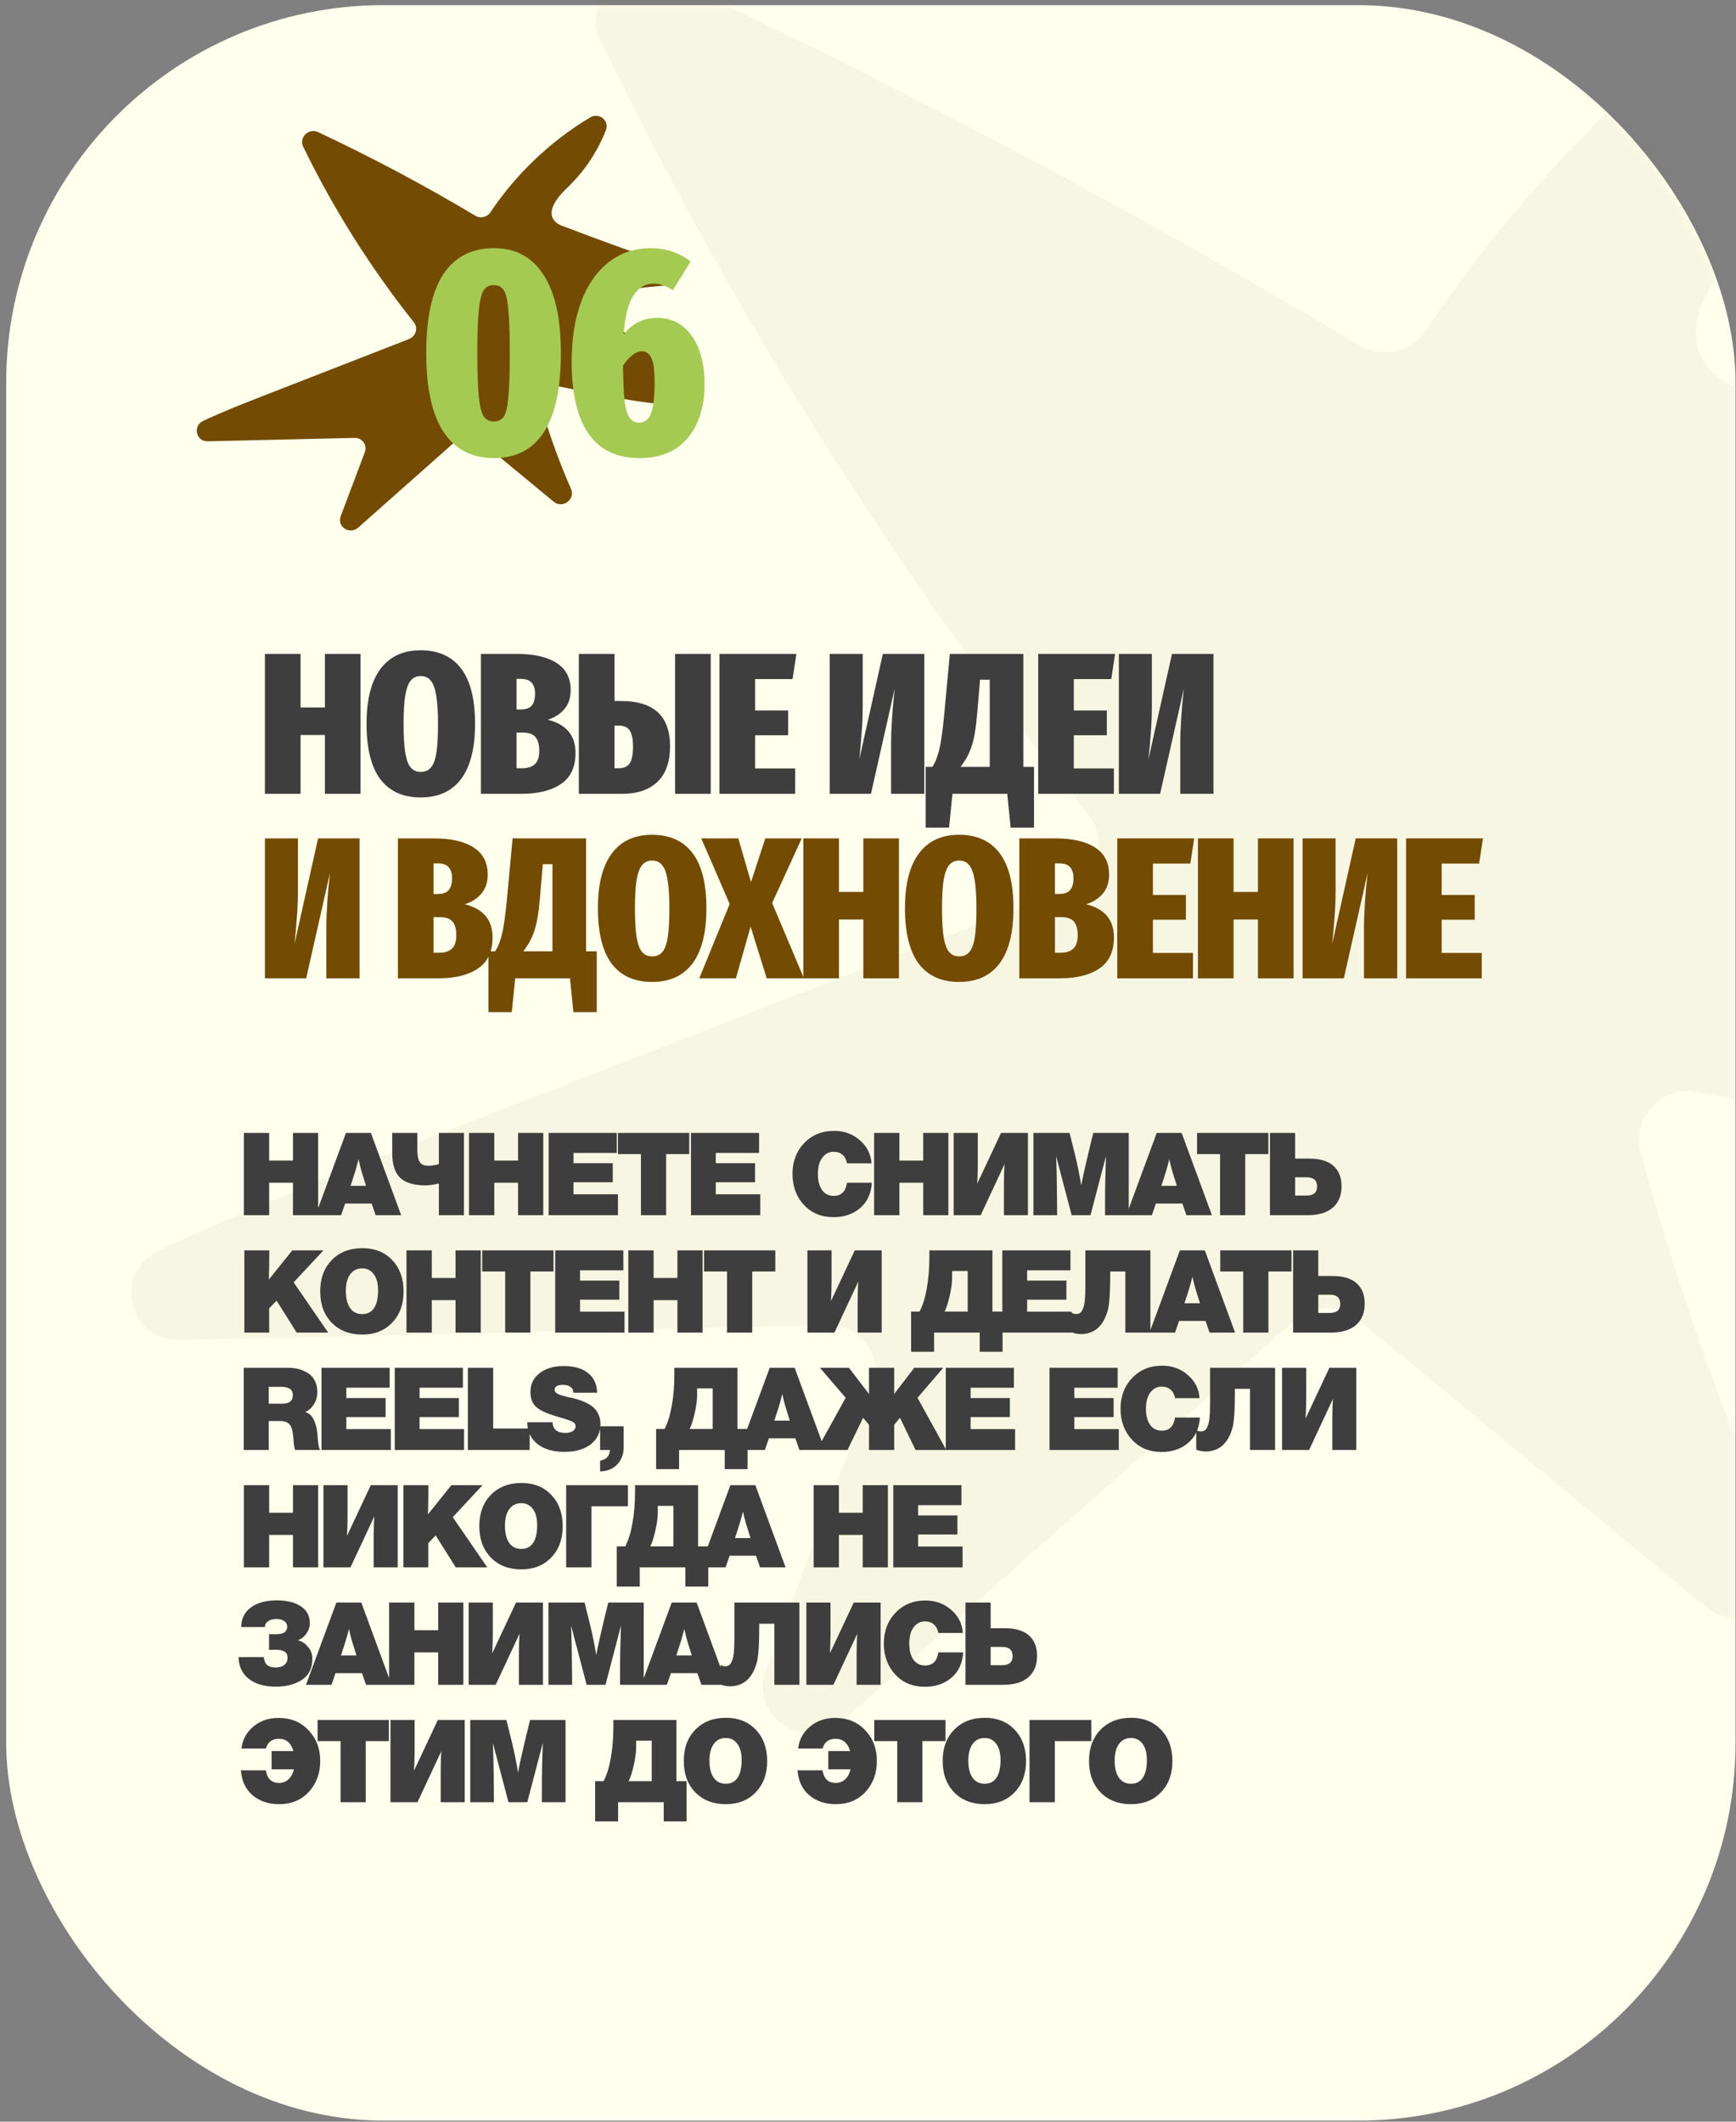
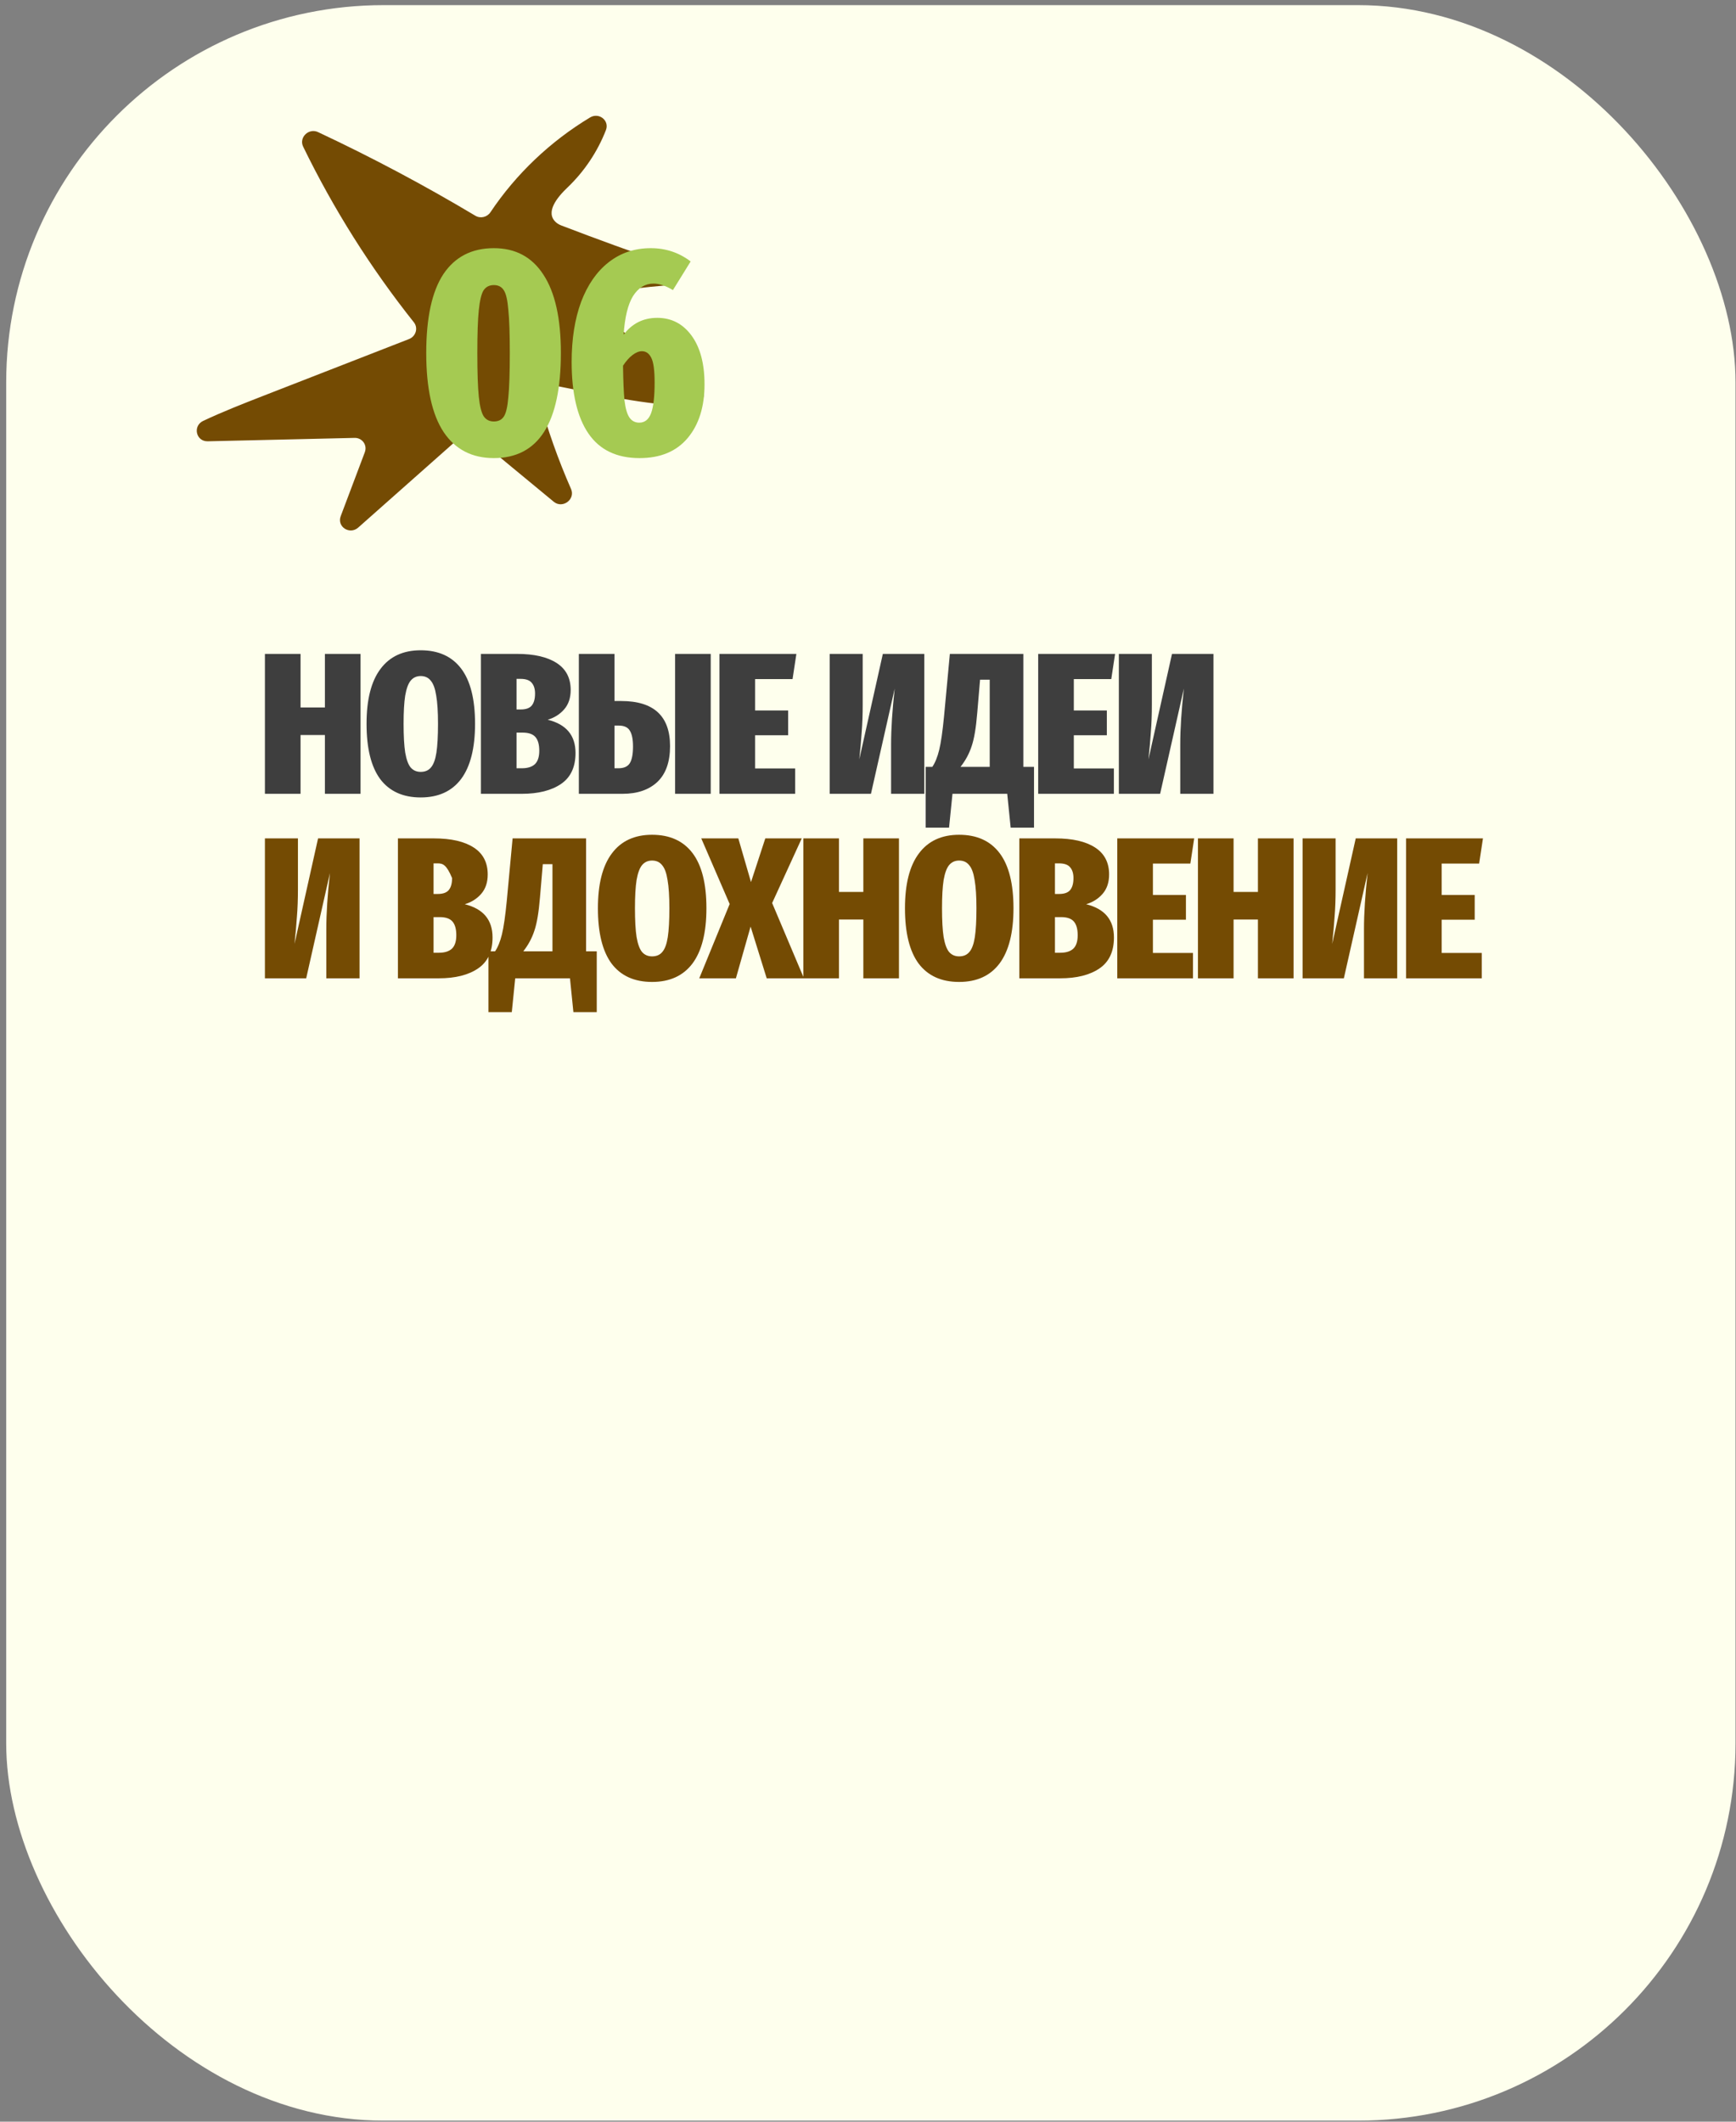
<svg xmlns="http://www.w3.org/2000/svg" width="207" height="253" viewBox="0 0 207 253" fill="none">
  <rect x="0" y="0" width="207" height="253" fill="#808080" stroke="none" />
  <rect x="0.739" y="0.612" width="206.205" height="252.262" rx="45" fill="#FEFFED" />
  <mask id="mask0_3545_2132" style="mask-type:alpha" maskUnits="userSpaceOnUse" x="0" y="0" width="207" height="253">
    <rect x="0.739" y="0.612" width="206.205" height="252.262" rx="45" fill="#FEFFED" />
  </mask>
  <g mask="url(#mask0_3545_2132)">
-     <path d="M104.032 165.489L91.333 199.16C89.238 204.72 96.042 209.145 100.544 205.154L154.28 157.524C156.449 155.6 159.694 155.511 161.874 157.311L203.354 191.585C207.984 195.409 214.838 190.331 212.439 184.863C205.677 169.478 200.053 153.593 195.618 137.366C194.507 133.288 198.238 129.393 202.467 130.226C229.475 135.525 249.857 140.441 276.01 141.475C281.712 141.703 284.449 134.54 279.907 131.25C269.113 123.42 258.327 115.593 247.533 107.763C240.408 102.595 233.187 97.322 227.15 91.026C224.002 87.738 226.075 82.227 230.696 81.534C241.179 79.954 251.712 78.723 262.263 77.839C268.473 77.321 269.745 68.86 263.922 66.867C244.918 60.353 226.042 53.497 207.312 46.306C206.284 45.911 205.32 45.365 204.506 44.644C198.667 39.43 205.186 31.487 210.52 26.404C219.425 17.921 226.375 7.49 230.779 -3.835C232.738 -8.867 227.129 -13.306 222.432 -10.475C201.556 2.094 183.494 19.259 170.065 39.348C168.321 41.959 164.817 42.8 162.159 41.212C135.378 25.198 107.754 10.511 79.414 -2.78C74.517 -5.075 69.255 0.062 71.587 4.865C87.53 37.649 107.089 68.677 129.816 97.252C132.17 100.209 130.874 104.623 127.243 106.038C101.849 115.933 76.46 125.824 51.068 135.724C40.306 139.914 29.494 144.136 19.046 149.054C13.401 151.711 15.221 159.941 21.421 159.795L98.623 158.003C102.646 157.911 105.423 161.771 104.017 165.497L104.032 165.489Z" fill="#744B03" fill-opacity="0.05" />
-   </g>
-   <path d="M37.935 135.099V144.904H34.933V141.034H32.096V144.904H29.08V135.099H32.096V138.39H34.933V135.099H37.935ZM44.226 135.099L47.834 144.904H44.79L44.308 143.513H41.155L40.673 144.904H37.629L41.251 135.099H44.226ZM43.647 141.406L43.124 139.726C43.005 139.331 42.881 138.835 42.752 138.239C42.605 138.826 42.468 139.327 42.339 139.74C42.201 140.19 42.022 140.745 41.802 141.406H43.647ZM50.804 141.351C49.363 141.351 48.33 141.048 47.706 140.442C47.081 139.836 46.769 138.858 46.769 137.509V135.099H49.758V137.096C49.758 137.748 49.849 138.23 50.033 138.542C50.217 138.854 50.57 139.01 51.093 139.01C51.295 139.01 51.53 138.987 51.796 138.941C52.071 138.886 52.25 138.84 52.333 138.803V135.099H55.321V144.904H52.333V141.117C52.25 141.154 52.012 141.204 51.617 141.268C51.222 141.323 50.951 141.351 50.804 141.351ZM64.778 135.099V144.904H61.776V141.034H58.939V144.904H55.923V135.099H58.939V138.39H61.776V135.099H64.778ZM73.547 135.099V137.481H68.383V138.707H73.065V140.979H68.383V142.411H73.685V144.904H65.422V135.099H73.547ZM82.183 135.099V137.619H79.429V144.904H76.427V137.619H73.686V135.099H82.183ZM90.515 135.099V137.481H85.35V138.707H90.033V140.979H85.35V142.411H90.652V144.904H82.39V135.099H90.515ZM103.957 141.034C103.874 142.338 103.406 143.348 102.552 144.064C101.707 144.78 100.661 145.138 99.412 145.138C97.934 145.138 96.745 144.647 95.845 143.665C94.946 142.682 94.496 141.452 94.496 139.974C94.496 138.514 94.955 137.298 95.873 136.324C96.8 135.342 97.998 134.851 99.467 134.851C100.661 134.851 101.68 135.223 102.525 135.966C103.378 136.701 103.842 137.619 103.915 138.721H100.996C100.913 138.28 100.734 137.94 100.459 137.702C100.183 137.463 99.835 137.344 99.412 137.344C98.972 137.344 98.6 137.486 98.297 137.77C98.003 138.046 97.801 138.372 97.691 138.748C97.581 139.125 97.525 139.533 97.525 139.974C97.525 140.791 97.691 141.434 98.021 141.902C98.361 142.37 98.825 142.604 99.412 142.604C100.312 142.604 100.84 142.081 100.996 141.034H103.957ZM113.084 135.099V144.904H110.082V141.034H107.245V144.904H104.229V135.099H107.245V138.39H110.082V135.099H113.084ZM122.57 135.099V144.904H119.705V141.213C119.705 140.185 119.733 139.382 119.788 138.803L116.937 144.904H113.715V135.099H116.593V138.817C116.593 139.561 116.57 140.337 116.524 141.144L119.361 135.099H122.57ZM134.589 135.099V144.904H131.766V143.431C131.766 141.695 131.803 139.836 131.876 137.853L130.031 144.904H127.786L125.927 137.853C125.991 139.34 126.028 141.062 126.037 143.017L126.051 144.904H123.228V135.099H127.538L128.172 137.647C128.502 139.014 128.755 140.254 128.929 141.365C129.067 140.575 129.342 139.313 129.756 137.578L130.362 135.099H134.589ZM140.901 135.099L144.509 144.904H141.466L140.984 143.513H137.83L137.348 144.904H134.305L137.927 135.099H140.901ZM140.323 141.406L139.8 139.726C139.68 139.331 139.556 138.835 139.428 138.239C139.281 138.826 139.143 139.327 139.015 139.74C138.877 140.19 138.698 140.745 138.478 141.406H140.323ZM151.236 135.099V137.619H148.482V144.904H145.48V137.619H142.739V135.099H151.236ZM154.431 135.099V138.156H156.097C157.401 138.156 158.369 138.445 159.003 139.024C159.645 139.593 159.967 140.405 159.967 141.461C159.967 142.545 159.623 143.389 158.934 143.995C158.245 144.601 157.24 144.904 155.918 144.904H151.429V135.099H154.431ZM154.431 140.387V142.563H155.808C156.634 142.563 157.047 142.205 157.047 141.489C157.047 140.754 156.639 140.387 155.822 140.387H154.431ZM38.569 149.099L35.016 152.913L39.133 158.904H35.373L32.977 155.089L32.096 156.012V158.904H29.135V149.099H32.11L32.096 151.082C32.096 151.229 32.082 151.729 32.055 152.583L34.85 149.099H38.569ZM43.223 148.837C44.691 148.837 45.876 149.315 46.776 150.269C47.675 151.215 48.125 152.459 48.125 154.001C48.125 155.535 47.671 156.774 46.762 157.72C45.862 158.665 44.673 159.138 43.195 159.138C41.689 159.138 40.477 158.67 39.559 157.733C38.641 156.788 38.182 155.539 38.182 153.988C38.182 152.436 38.641 151.192 39.559 150.256C40.477 149.31 41.699 148.837 43.223 148.837ZM43.181 151.247C42.575 151.247 42.098 151.486 41.749 151.963C41.409 152.441 41.239 153.102 41.239 153.946C41.239 154.819 41.409 155.498 41.749 155.985C42.089 156.462 42.571 156.701 43.195 156.701C43.81 156.701 44.278 156.462 44.6 155.985C44.921 155.498 45.082 154.791 45.082 153.864C45.082 153.047 44.912 152.409 44.572 151.95C44.242 151.481 43.778 151.247 43.181 151.247ZM57.323 149.099V158.904H54.321V155.034H51.484V158.904H48.468V149.099H51.484V152.39H54.321V149.099H57.323ZM65.996 149.099V151.619H63.242V158.904H60.24V151.619H57.499V149.099H65.996ZM74.327 149.099V151.481H69.163V152.707H73.845V154.979H69.163V156.411H74.465V158.904H66.202V149.099H74.327ZM83.776 149.099V158.904H80.774V155.034H77.937V158.904H74.921V149.099H77.937V152.39H80.774V149.099H83.776ZM92.449 149.099V151.619H89.695V158.904H86.693V151.619H83.952V149.099H92.449ZM105.132 149.099V158.904H102.267V155.213C102.267 154.185 102.295 153.382 102.35 152.803L99.499 158.904H96.277V149.099H99.155V152.817C99.155 153.561 99.132 154.337 99.086 155.144L101.923 149.099H105.132ZM110.816 149.099H118.335V156.398H119.547V161.19H116.821V158.904H111.381V161.19H108.64V156.398H109.646C110.022 155.691 110.311 154.763 110.513 153.616C110.715 152.468 110.816 151.256 110.816 149.98V149.099ZM115.388 156.398V151.564H113.529V152.39C113.529 152.959 113.433 153.671 113.24 154.525C113.047 155.369 112.845 155.994 112.634 156.398H115.388ZM127.641 149.099V151.481H122.477V152.707H127.159V154.979H122.477V156.411H127.779V158.904H119.516V149.099H127.641ZM129.419 149.099H137.172V158.904H134.184V151.619H132.38V152.197C132.38 153.969 132.302 155.25 132.146 156.04C131.659 158.023 130.599 159.037 128.964 159.083C128.524 159.083 128.124 159.01 127.766 158.863V156.535C127.913 156.636 128.111 156.687 128.358 156.687C128.524 156.687 128.666 156.646 128.785 156.563C128.914 156.471 129.015 156.338 129.088 156.164C129.162 155.98 129.221 155.796 129.267 155.613C129.313 155.42 129.345 155.181 129.364 154.897C129.391 154.603 129.405 154.35 129.405 154.139C129.414 153.919 129.419 153.643 129.419 153.313V149.099ZM143.663 149.099L147.271 158.904H144.227L143.745 157.513H140.592L140.11 158.904H137.066L140.688 149.099H143.663ZM143.084 155.406L142.561 153.726C142.441 153.331 142.318 152.835 142.189 152.239C142.042 152.826 141.904 153.327 141.776 153.74C141.638 154.19 141.459 154.745 141.239 155.406H143.084ZM153.997 149.099V151.619H151.243V158.904H148.241V151.619H145.5V149.099H153.997ZM157.192 149.099V152.156H158.858C160.162 152.156 161.131 152.445 161.764 153.024C162.407 153.593 162.728 154.405 162.728 155.461C162.728 156.545 162.384 157.389 161.695 157.995C161.007 158.601 160.001 158.904 158.679 158.904H154.19V149.099H157.192ZM157.192 154.387V156.563H158.569C159.395 156.563 159.809 156.205 159.809 155.489C159.809 154.754 159.4 154.387 158.583 154.387H157.192ZM29.066 163.099H34.341C34.754 163.099 35.153 163.145 35.539 163.237C35.924 163.328 36.296 163.48 36.654 163.691C37.012 163.893 37.297 164.191 37.508 164.586C37.728 164.981 37.839 165.449 37.839 165.991C37.839 166.523 37.706 167.005 37.439 167.437C37.182 167.868 36.833 168.185 36.393 168.387C36.833 168.497 37.168 168.791 37.398 169.268C37.627 169.746 37.77 170.26 37.825 170.811L37.921 171.844C37.967 172.367 38.05 172.72 38.169 172.904H35.194C35.112 172.73 35.052 172.422 35.016 171.981L34.974 171.431C34.947 171.1 34.91 170.834 34.864 170.632C34.827 170.43 34.754 170.228 34.644 170.026C34.533 169.824 34.368 169.677 34.148 169.585C33.928 169.493 33.648 169.447 33.308 169.447H32.041V172.904H29.066V163.099ZM32.041 165.371V167.382H33.693C34.511 167.382 34.919 167.042 34.919 166.363C34.919 165.702 34.455 165.371 33.528 165.371H32.041ZM46.462 163.099V165.481H41.298V166.707H45.98V168.979H41.298V170.411H46.6V172.904H38.337V163.099H46.462ZM55.195 163.099V165.481H50.031V166.707H54.713V168.979H50.031V170.411H55.333V172.904H47.07V163.099H55.195ZM63.156 170.343V172.904H55.788V163.099H58.804V170.343H63.156ZM71.197 166.073H68.374C68.365 165.78 68.25 165.55 68.03 165.385C67.809 165.22 67.506 165.137 67.121 165.137C66.46 165.137 66.129 165.339 66.129 165.743C66.129 165.853 66.184 165.959 66.294 166.06C66.404 166.161 66.556 166.248 66.749 166.321C66.951 166.386 67.134 166.441 67.3 166.487C67.465 166.532 67.648 166.578 67.85 166.624C68.062 166.661 68.186 166.684 68.222 166.693C68.608 166.794 68.939 166.891 69.214 166.982C69.489 167.074 69.788 167.207 70.109 167.382C70.43 167.547 70.687 167.735 70.88 167.946C71.082 168.148 71.252 168.41 71.39 168.731C71.528 169.043 71.596 169.397 71.596 169.792C71.596 170.811 71.211 171.623 70.44 172.229C69.668 172.826 68.626 173.124 67.313 173.124C65.945 173.124 64.867 172.812 64.077 172.188C63.288 171.554 62.884 170.691 62.865 169.599H65.881C65.927 170.444 66.437 170.866 67.41 170.866C67.786 170.866 68.085 170.792 68.305 170.646C68.525 170.499 68.635 170.301 68.635 170.053C68.635 169.897 68.571 169.764 68.443 169.654C68.323 169.553 68.094 169.443 67.754 169.323C67.414 169.204 67.01 169.08 66.542 168.952C66.083 168.814 65.794 168.722 65.675 168.676C65.28 168.539 64.954 168.405 64.697 168.277C64.44 168.148 64.192 167.983 63.953 167.781C63.715 167.57 63.535 167.317 63.416 167.024C63.306 166.721 63.251 166.367 63.251 165.963C63.251 165.045 63.614 164.306 64.339 163.746C65.073 163.177 66.033 162.892 67.217 162.892C68.466 162.892 69.434 163.172 70.123 163.732C70.821 164.283 71.179 165.064 71.197 166.073ZM74.364 170.081V172.574C74.364 173.409 74.107 174.093 73.593 174.625C73.079 175.167 72.4 175.443 71.555 175.452V174.185C71.931 174.102 72.216 173.96 72.409 173.758C72.602 173.565 72.712 173.28 72.739 172.904H71.555V170.081H74.364ZM80.409 163.099H87.929V170.398H89.141V175.19H86.414V172.904H80.974V175.19H78.234V170.398H79.239C79.615 169.691 79.904 168.763 80.106 167.616C80.308 166.468 80.409 165.256 80.409 163.98V163.099ZM84.982 170.398V165.564H83.123V166.39C83.123 166.959 83.026 167.671 82.833 168.525C82.641 169.369 82.439 169.994 82.227 170.398H84.982ZM94.755 163.099L98.363 172.904H95.32L94.838 171.513H91.684L91.202 172.904H88.159L91.781 163.099H94.755ZM94.177 169.406L93.654 167.726C93.534 167.331 93.41 166.835 93.282 166.239C93.135 166.826 92.997 167.327 92.869 167.74C92.731 168.19 92.552 168.745 92.332 169.406H94.177ZM103.62 169.902L102.917 169.062L101.058 172.904H97.395L100.838 166.679L97.767 163.099H101.223L103.62 166.225V163.099H106.622V166.225L109.018 163.099H112.475L109.404 166.679L112.833 172.904H109.17L107.31 169.062L106.622 169.902V172.904H103.62V169.902ZM120.899 163.099V165.481H115.735V166.707H120.417V168.979H115.735V170.411H121.037V172.904H112.774V163.099H120.899ZM133.267 163.099V165.481H128.102V166.707H132.785V168.979H128.102V170.411H133.404V172.904H125.142V163.099H133.267ZM143.073 169.034C142.991 170.338 142.523 171.348 141.669 172.064C140.824 172.78 139.777 173.138 138.529 173.138C137.051 173.138 135.862 172.647 134.962 171.665C134.062 170.682 133.612 169.452 133.612 167.974C133.612 166.514 134.071 165.298 134.99 164.324C135.917 163.342 137.115 162.851 138.584 162.851C139.777 162.851 140.797 163.223 141.641 163.966C142.495 164.701 142.959 165.619 143.032 166.721H140.113C140.03 166.28 139.851 165.94 139.575 165.702C139.3 165.463 138.951 165.344 138.529 165.344C138.088 165.344 137.716 165.486 137.413 165.77C137.12 166.046 136.918 166.372 136.807 166.748C136.697 167.125 136.642 167.533 136.642 167.974C136.642 168.791 136.807 169.434 137.138 169.902C137.478 170.37 137.941 170.604 138.529 170.604C139.429 170.604 139.956 170.081 140.113 169.034H143.073ZM144.288 163.099H152.041V172.904H149.053V165.619H147.249V166.197C147.249 167.969 147.171 169.25 147.015 170.04C146.528 172.023 145.468 173.037 143.834 173.083C143.393 173.083 142.994 173.01 142.636 172.863V170.535C142.782 170.636 142.98 170.687 143.228 170.687C143.393 170.687 143.535 170.646 143.655 170.563C143.783 170.471 143.884 170.338 143.958 170.164C144.031 169.98 144.091 169.796 144.137 169.613C144.183 169.42 144.215 169.181 144.233 168.897C144.261 168.603 144.274 168.35 144.274 168.139C144.284 167.919 144.288 167.643 144.288 167.313V163.099ZM161.727 163.099V172.904H158.862V169.213C158.862 168.185 158.89 167.382 158.945 166.803L156.094 172.904H152.872V163.099H155.75V166.817C155.75 167.561 155.727 168.337 155.681 169.144L158.518 163.099H161.727ZM37.935 177.099V186.904H34.933V183.034H32.096V186.904H29.08V177.099H32.096V180.39H34.933V177.099H37.935ZM47.421 177.099V186.904H44.556V183.213C44.556 182.185 44.584 181.382 44.639 180.803L41.788 186.904H38.566V177.099H41.444V180.817C41.444 181.561 41.421 182.337 41.375 183.144L44.212 177.099H47.421ZM57.54 177.099L53.987 180.913L58.104 186.904H54.345L51.949 183.089L51.067 184.012V186.904H48.106V177.099H51.081L51.067 179.082C51.067 179.229 51.053 179.729 51.026 180.583L53.821 177.099H57.54ZM62.194 176.837C63.663 176.837 64.847 177.315 65.747 178.269C66.647 179.215 67.096 180.459 67.096 182.001C67.096 183.535 66.642 184.774 65.733 185.72C64.833 186.665 63.644 187.138 62.166 187.138C60.66 187.138 59.449 186.67 58.531 185.733C57.612 184.788 57.153 183.539 57.153 181.988C57.153 180.436 57.612 179.192 58.531 178.256C59.449 177.31 60.67 176.837 62.194 176.837ZM62.152 179.247C61.547 179.247 61.069 179.486 60.72 179.963C60.38 180.441 60.211 181.102 60.211 181.946C60.211 182.819 60.38 183.498 60.72 183.985C61.06 184.462 61.542 184.701 62.166 184.701C62.781 184.701 63.249 184.462 63.571 183.985C63.892 183.498 64.053 182.791 64.053 181.864C64.053 181.047 63.883 180.409 63.543 179.95C63.213 179.481 62.749 179.247 62.152 179.247ZM70.524 179.619V186.904H67.508V177.099H74.876V179.619H70.524ZM75.721 177.099H83.24V184.398H84.452V189.19H81.725V186.904H76.285V189.19H73.545V184.398H74.55C74.927 183.691 75.216 182.763 75.418 181.616C75.62 180.468 75.721 179.256 75.721 177.98V177.099ZM80.293 184.398V179.564H78.434V180.39C78.434 180.959 78.337 181.671 78.144 182.525C77.952 183.369 77.75 183.994 77.539 184.398H80.293ZM90.067 177.099L93.675 186.904H90.631L90.149 185.513H86.996L86.514 186.904H83.47L87.092 177.099H90.067ZM89.488 183.406L88.965 181.726C88.846 181.331 88.722 180.835 88.593 180.239C88.446 180.826 88.308 181.327 88.18 181.74C88.042 182.19 87.863 182.745 87.643 183.406H89.488ZM105.871 177.099V186.904H102.869V183.034H100.032V186.904H97.016V177.099H100.032V180.39H102.869V177.099H105.871ZM114.641 177.099V179.481H109.477V180.707H114.159V182.979H109.477V184.411H114.779V186.904H106.516V177.099H114.641ZM37.246 197.805C37.246 198.926 36.833 199.761 36.007 200.312C35.181 200.854 34.143 201.124 32.895 201.124C31.527 201.124 30.448 200.812 29.658 200.188C28.869 199.554 28.465 198.691 28.447 197.599H31.462C31.508 198.425 31.967 198.838 32.84 198.838C33.299 198.838 33.652 198.737 33.9 198.535C34.157 198.324 34.286 198.044 34.286 197.695C34.286 197.475 34.24 197.296 34.148 197.158C34.065 197.021 33.937 196.924 33.762 196.869C33.597 196.805 33.436 196.763 33.28 196.745C33.133 196.727 32.945 196.718 32.716 196.718C32.642 196.718 32.537 196.722 32.399 196.731C32.261 196.731 32.156 196.731 32.082 196.731V194.858C32.156 194.868 32.316 194.872 32.564 194.872C32.785 194.872 32.931 194.872 33.005 194.872C33.087 194.872 33.225 194.858 33.418 194.831C33.62 194.794 33.767 194.748 33.859 194.693C33.95 194.638 34.038 194.551 34.12 194.432C34.203 194.303 34.244 194.147 34.244 193.963C34.244 193.688 34.125 193.468 33.886 193.302C33.657 193.137 33.344 193.054 32.95 193.054C32.555 193.054 32.229 193.142 31.972 193.316C31.724 193.49 31.596 193.725 31.586 194.018H28.763C28.772 193.018 29.158 192.237 29.92 191.677C30.682 191.117 31.71 190.837 33.005 190.837C34.208 190.837 35.162 191.071 35.869 191.54C36.585 192.008 36.944 192.687 36.944 193.578C36.944 194 36.806 194.409 36.53 194.803C36.255 195.198 35.911 195.46 35.498 195.588C35.975 195.698 36.383 195.96 36.723 196.373C37.072 196.777 37.246 197.255 37.246 197.805ZM43.083 191.099L46.691 200.904H43.647L43.165 199.513H40.011L39.529 200.904H36.486L40.108 191.099H43.083ZM42.504 197.406L41.981 195.726C41.861 195.331 41.737 194.835 41.609 194.239C41.462 194.826 41.324 195.327 41.196 195.74C41.058 196.19 40.879 196.745 40.659 197.406H42.504ZM55.252 191.099V200.904H52.25V197.034H49.413V200.904H46.397V191.099H49.413V194.39H52.25V191.099H55.252ZM64.738 191.099V200.904H61.873V197.213C61.873 196.185 61.901 195.382 61.956 194.803L59.105 200.904H55.883V191.099H58.761V194.817C58.761 195.561 58.738 196.337 58.692 197.144L61.529 191.099H64.738ZM76.757 191.099V200.904H73.934V199.431C73.934 197.695 73.971 195.836 74.044 193.853L72.199 200.904H69.954L68.095 193.853C68.159 195.34 68.196 197.062 68.205 199.017L68.219 200.904H65.396V191.099H69.706L70.34 193.647C70.67 195.014 70.923 196.254 71.097 197.365C71.235 196.575 71.51 195.313 71.923 193.578L72.529 191.099H76.757ZM83.069 191.099L86.677 200.904H83.634L83.152 199.513H79.998L79.516 200.904H76.472L80.094 191.099H83.069ZM82.491 197.406L81.967 195.726C81.848 195.331 81.724 194.835 81.595 194.239C81.449 194.826 81.311 195.327 81.182 195.74C81.045 196.19 80.866 196.745 80.645 197.406H82.491ZM87.568 191.099H95.321V200.904H92.333V193.619H90.529V194.197C90.529 195.969 90.451 197.25 90.294 198.04C89.808 200.023 88.748 201.037 87.113 201.083C86.673 201.083 86.273 201.01 85.915 200.863V198.535C86.062 198.636 86.26 198.687 86.507 198.687C86.673 198.687 86.815 198.646 86.934 198.563C87.063 198.471 87.164 198.338 87.237 198.164C87.311 197.98 87.37 197.796 87.416 197.613C87.462 197.42 87.494 197.181 87.513 196.897C87.54 196.603 87.554 196.35 87.554 196.139C87.563 195.919 87.568 195.643 87.568 195.313V191.099ZM105.006 191.099V200.904H102.142V197.213C102.142 196.185 102.17 195.382 102.225 194.803L99.374 200.904H96.151V191.099H99.03V194.817C99.03 195.561 99.007 196.337 98.961 197.144L101.798 191.099H105.006ZM114.85 197.034C114.767 198.338 114.299 199.348 113.445 200.064C112.601 200.78 111.554 201.138 110.306 201.138C108.827 201.138 107.638 200.647 106.739 199.665C105.839 198.682 105.389 197.452 105.389 195.974C105.389 194.514 105.848 193.298 106.766 192.324C107.694 191.342 108.892 190.851 110.361 190.851C111.554 190.851 112.573 191.223 113.418 191.966C114.272 192.701 114.735 193.619 114.809 194.721H111.889C111.807 194.28 111.628 193.94 111.352 193.702C111.077 193.463 110.728 193.344 110.306 193.344C109.865 193.344 109.493 193.486 109.19 193.77C108.896 194.046 108.694 194.372 108.584 194.748C108.474 195.125 108.419 195.533 108.419 195.974C108.419 196.791 108.584 197.434 108.915 197.902C109.254 198.37 109.718 198.604 110.306 198.604C111.205 198.604 111.733 198.081 111.889 197.034H114.85ZM118.125 191.099V194.156H119.791C121.095 194.156 122.063 194.445 122.697 195.024C123.34 195.593 123.661 196.405 123.661 197.461C123.661 198.545 123.317 199.389 122.628 199.995C121.939 200.601 120.934 200.904 119.612 200.904H115.123V191.099H118.125ZM118.125 196.387V198.563H119.502C120.328 198.563 120.741 198.205 120.741 197.489C120.741 196.754 120.333 196.387 119.516 196.387H118.125ZM38.183 209.974C38.183 211.452 37.733 212.682 36.833 213.665C35.934 214.647 34.745 215.138 33.267 215.138C32.027 215.138 30.985 214.789 30.14 214.092C29.296 213.385 28.823 212.388 28.722 211.103H31.697C31.862 212.104 32.385 212.604 33.267 212.604C33.716 212.604 34.093 212.462 34.396 212.177C34.708 211.893 34.924 211.493 35.043 210.979H32.385V208.803H34.988C34.703 207.83 34.13 207.344 33.267 207.344C32.44 207.344 31.922 207.729 31.71 208.5H28.791C28.919 207.435 29.392 206.563 30.209 205.884C31.035 205.195 32.036 204.851 33.211 204.851C34.68 204.851 35.874 205.342 36.792 206.324C37.719 207.298 38.183 208.514 38.183 209.974ZM46.366 205.099V207.619H43.612V214.904H40.609V207.619H37.869V205.099H46.366ZM55.413 205.099V214.904H52.549V211.213C52.549 210.185 52.576 209.382 52.632 208.803L49.781 214.904H46.558V205.099H49.437V208.817C49.437 209.561 49.414 210.337 49.368 211.144L52.205 205.099H55.413ZM67.433 205.099V214.904H64.61V213.431C64.61 211.695 64.647 209.836 64.72 207.853L62.874 214.904H60.63L58.771 207.853C58.835 209.34 58.872 211.062 58.881 213.017L58.895 214.904H56.072V205.099H60.382L61.015 207.647C61.346 209.014 61.598 210.254 61.773 211.365C61.91 210.575 62.186 209.313 62.599 207.578L63.205 205.099H67.433ZM73.139 205.099H80.658V212.398H81.87V217.19H79.143V214.904H73.703V217.19H70.963V212.398H71.968C72.344 211.691 72.634 210.763 72.836 209.616C73.038 208.468 73.139 207.256 73.139 205.98V205.099ZM77.711 212.398V207.564H75.852V208.39C75.852 208.959 75.755 209.671 75.562 210.525C75.37 211.369 75.168 211.994 74.957 212.398H77.711ZM86.576 204.837C88.044 204.837 89.229 205.315 90.129 206.269C91.028 207.215 91.478 208.459 91.478 210.001C91.478 211.535 91.024 212.774 90.115 213.72C89.215 214.665 88.026 215.138 86.548 215.138C85.042 215.138 83.83 214.67 82.912 213.733C81.994 212.788 81.535 211.539 81.535 209.988C81.535 208.436 81.994 207.192 82.912 206.256C83.83 205.31 85.052 204.837 86.576 204.837ZM86.534 207.247C85.928 207.247 85.451 207.486 85.102 207.963C84.762 208.441 84.592 209.102 84.592 209.946C84.592 210.819 84.762 211.498 85.102 211.985C85.442 212.462 85.924 212.701 86.548 212.701C87.163 212.701 87.631 212.462 87.953 211.985C88.274 211.498 88.435 210.791 88.435 209.864C88.435 209.047 88.265 208.409 87.925 207.95C87.595 207.481 87.131 207.247 86.534 207.247ZM104.559 209.974C104.559 211.452 104.109 212.682 103.21 213.665C102.31 214.647 101.121 215.138 99.643 215.138C98.403 215.138 97.362 214.789 96.517 214.092C95.672 213.385 95.199 212.388 95.098 211.103H98.073C98.238 212.104 98.762 212.604 99.643 212.604C100.093 212.604 100.469 212.462 100.772 212.177C101.084 211.893 101.3 211.493 101.419 210.979H98.762V208.803H101.364C101.08 207.83 100.506 207.344 99.643 207.344C98.817 207.344 98.298 207.729 98.087 208.5H95.167C95.296 207.435 95.769 206.563 96.586 205.884C97.412 205.195 98.413 204.851 99.588 204.851C101.057 204.851 102.25 205.342 103.168 206.324C104.096 207.298 104.559 208.514 104.559 209.974ZM112.742 205.099V207.619H109.988V214.904H106.986V207.619H104.245V205.099H112.742ZM117.444 204.837C118.913 204.837 120.097 205.315 120.997 206.269C121.897 207.215 122.346 208.459 122.346 210.001C122.346 211.535 121.892 212.774 120.983 213.72C120.083 214.665 118.894 215.138 117.416 215.138C115.911 215.138 114.699 214.67 113.781 213.733C112.863 212.788 112.404 211.539 112.404 209.988C112.404 208.436 112.863 207.192 113.781 206.256C114.699 205.31 115.92 204.837 117.444 204.837ZM117.403 207.247C116.797 207.247 116.319 207.486 115.97 207.963C115.631 208.441 115.461 209.102 115.461 209.946C115.461 210.819 115.631 211.498 115.97 211.985C116.31 212.462 116.792 212.701 117.416 212.701C118.031 212.701 118.5 212.462 118.821 211.985C119.142 211.498 119.303 210.791 119.303 209.864C119.303 209.047 119.133 208.409 118.793 207.95C118.463 207.481 117.999 207.247 117.403 207.247ZM125.774 207.619V214.904H122.758V205.099H130.126V207.619H125.774ZM134.895 204.837C136.364 204.837 137.549 205.315 138.448 206.269C139.348 207.215 139.798 208.459 139.798 210.001C139.798 211.535 139.343 212.774 138.435 213.72C137.535 214.665 136.346 215.138 134.868 215.138C133.362 215.138 132.15 214.67 131.232 213.733C130.314 212.788 129.855 211.539 129.855 209.988C129.855 208.436 130.314 207.192 131.232 206.256C132.15 205.31 133.371 204.837 134.895 204.837ZM134.854 207.247C134.248 207.247 133.771 207.486 133.422 207.963C133.082 208.441 132.912 209.102 132.912 209.946C132.912 210.819 133.082 211.498 133.422 211.985C133.761 212.462 134.243 212.701 134.868 212.701C135.483 212.701 135.951 212.462 136.272 211.985C136.594 211.498 136.754 210.791 136.754 209.864C136.754 209.047 136.585 208.409 136.245 207.95C135.914 207.481 135.451 207.247 134.854 207.247Z" fill="#3E3E3E" />
+     </g>
  <path d="M38.742 94.658V87.649H35.838V94.658H31.589V77.975H35.838V84.36H38.742V77.975H42.991V94.658H38.742ZM50.164 77.543C52.276 77.543 53.885 78.271 54.989 79.727C56.093 81.184 56.645 83.376 56.645 86.305C56.645 89.201 56.093 91.394 54.989 92.882C53.885 94.354 52.276 95.091 50.164 95.091C48.052 95.091 46.443 94.362 45.339 92.906C44.251 91.434 43.707 89.233 43.707 86.305C43.707 83.424 44.259 81.248 45.363 79.775C46.467 78.287 48.068 77.543 50.164 77.543ZM50.164 80.615C49.668 80.615 49.268 80.799 48.964 81.168C48.676 81.52 48.46 82.112 48.316 82.944C48.188 83.76 48.124 84.88 48.124 86.305C48.124 87.761 48.188 88.905 48.316 89.737C48.46 90.57 48.676 91.162 48.964 91.514C49.268 91.866 49.668 92.042 50.164 92.042C50.692 92.042 51.1 91.866 51.388 91.514C51.692 91.162 51.908 90.578 52.036 89.761C52.164 88.929 52.228 87.777 52.228 86.305C52.228 84.88 52.157 83.76 52.013 82.944C51.884 82.112 51.668 81.52 51.364 81.168C51.076 80.799 50.676 80.615 50.164 80.615ZM65.311 85.825C67.52 86.369 68.624 87.689 68.624 89.785C68.624 91.466 68.048 92.698 66.896 93.482C65.743 94.266 64.183 94.658 62.215 94.658H57.342V77.975H61.663C63.679 77.975 65.247 78.335 66.368 79.055C67.488 79.775 68.048 80.848 68.048 82.272C68.048 83.216 67.792 83.984 67.28 84.576C66.768 85.168 66.112 85.585 65.311 85.825ZM61.591 80.952V84.6H62.095C62.719 84.6 63.159 84.44 63.415 84.12C63.671 83.8 63.799 83.328 63.799 82.704C63.799 82.144 63.663 81.712 63.391 81.408C63.135 81.104 62.695 80.952 62.071 80.952H61.591ZM62.239 91.61C62.911 91.61 63.423 91.45 63.775 91.13C64.127 90.794 64.303 90.257 64.303 89.521C64.303 88.785 64.151 88.241 63.847 87.889C63.543 87.537 63.039 87.361 62.335 87.361H61.591V91.61H62.239ZM74.064 83.592C77.953 83.592 79.897 85.385 79.897 88.969C79.897 90.858 79.393 92.282 78.385 93.242C77.376 94.186 75.992 94.658 74.232 94.658H69.023V77.975H73.272V83.592H74.064ZM80.497 77.975H84.746V94.658H80.497V77.975ZM73.752 91.61C74.392 91.61 74.84 91.41 75.096 91.01C75.352 90.594 75.48 89.93 75.48 89.017C75.48 88.153 75.352 87.521 75.096 87.121C74.856 86.721 74.416 86.521 73.776 86.521H73.272V91.61H73.752ZM94.96 77.975L94.504 80.976H90.039V84.72H93.976V87.673H90.039V91.634H94.816V94.658H85.79V77.975H94.96ZM110.214 94.658H106.253V88.777C106.253 86.889 106.397 84.664 106.685 82.104L103.852 94.658H98.931V77.975H102.868V84.024C102.868 85.225 102.828 86.313 102.748 87.289C102.684 88.265 102.588 89.353 102.46 90.554L105.269 77.975H110.214V94.658ZM123.295 91.442V98.691H120.511L120.102 94.658H113.573L113.165 98.691H110.38V91.442H111.173C111.509 90.946 111.781 90.273 111.989 89.425C112.197 88.577 112.389 87.249 112.565 85.441L113.261 77.975H122.023V91.442H123.295ZM118.014 81.048H116.862L116.526 85.008C116.382 86.785 116.158 88.113 115.854 88.993C115.566 89.873 115.125 90.69 114.533 91.442H118.014V81.048ZM132.963 77.975L132.507 80.976H128.042V84.72H131.979V87.673H128.042V91.634H132.819V94.658H123.793V77.975H132.963ZM144.694 94.658H140.733V88.777C140.733 86.889 140.877 84.664 141.165 82.104L138.332 94.658H133.411V77.975H137.348V84.024C137.348 85.225 137.308 86.313 137.228 87.289C137.164 88.265 137.068 89.353 136.94 90.554L139.749 77.975H144.694V94.658Z" fill="#3E3E3E" />
-   <path d="M42.871 116.658H38.91V110.777C38.91 108.889 39.054 106.664 39.343 104.104L36.51 116.658H31.589V99.975H35.526V106.024C35.526 107.224 35.486 108.313 35.406 109.289C35.342 110.265 35.246 111.353 35.118 112.554L37.926 99.975H42.871V116.658ZM55.419 107.825C57.627 108.369 58.731 109.689 58.731 111.785C58.731 113.466 58.155 114.698 57.003 115.482C55.851 116.266 54.291 116.658 52.322 116.658H47.449V99.975H51.77C53.786 99.975 55.355 100.335 56.475 101.055C57.595 101.775 58.155 102.848 58.155 104.272C58.155 105.216 57.899 105.984 57.387 106.576C56.875 107.168 56.219 107.585 55.419 107.825ZM51.698 102.952V106.6H52.202C52.826 106.6 53.266 106.44 53.522 106.12C53.778 105.8 53.906 105.328 53.906 104.704C53.906 104.144 53.77 103.712 53.498 103.408C53.242 103.104 52.802 102.952 52.178 102.952H51.698ZM52.346 113.61C53.018 113.61 53.53 113.45 53.882 113.13C54.234 112.794 54.41 112.258 54.41 111.521C54.41 110.785 54.258 110.241 53.954 109.889C53.65 109.537 53.146 109.361 52.442 109.361H51.698V113.61H52.346ZM71.156 113.442V120.691H68.372L67.964 116.658H61.434L61.026 120.691H58.242V113.442H59.034C59.37 112.946 59.642 112.274 59.85 111.425C60.058 110.577 60.25 109.249 60.426 107.441L61.122 99.975H69.884V113.442H71.156ZM65.875 103.048H64.723L64.387 107.008C64.243 108.785 64.019 110.113 63.715 110.993C63.427 111.873 62.987 112.69 62.395 113.442H65.875V103.048ZM77.752 99.543C79.865 99.543 81.473 100.271 82.577 101.727C83.681 103.184 84.233 105.376 84.233 108.305C84.233 111.201 83.681 113.394 82.577 114.882C81.473 116.354 79.865 117.091 77.752 117.091C75.64 117.091 74.031 116.362 72.927 114.906C71.839 113.434 71.295 111.233 71.295 108.305C71.295 105.424 71.847 103.248 72.951 101.775C74.055 100.287 75.656 99.543 77.752 99.543ZM77.752 102.616C77.256 102.616 76.856 102.8 76.552 103.168C76.264 103.52 76.048 104.112 75.904 104.944C75.776 105.76 75.712 106.88 75.712 108.305C75.712 109.761 75.776 110.905 75.904 111.737C76.048 112.57 76.264 113.162 76.552 113.514C76.856 113.866 77.256 114.042 77.752 114.042C78.28 114.042 78.688 113.866 78.976 113.514C79.28 113.162 79.496 112.578 79.624 111.761C79.752 110.929 79.817 109.777 79.817 108.305C79.817 106.88 79.744 105.76 79.6 104.944C79.472 104.112 79.256 103.52 78.952 103.168C78.664 102.8 78.264 102.616 77.752 102.616ZM92.07 107.681L95.863 116.658H91.422L89.501 110.489L87.749 116.658H83.38L87.005 107.801L83.62 99.975H88.037L89.549 105.184L91.254 99.975H95.599L92.07 107.681ZM102.944 116.658V109.649H100.039V116.658H95.79V99.975H100.039V106.36H102.944V99.975H107.192V116.658H102.944ZM114.365 99.543C116.478 99.543 118.086 100.271 119.19 101.727C120.295 103.184 120.847 105.376 120.847 108.305C120.847 111.201 120.295 113.394 119.19 114.882C118.086 116.354 116.478 117.091 114.365 117.091C112.253 117.091 110.645 116.362 109.54 114.906C108.452 113.434 107.908 111.233 107.908 108.305C107.908 105.424 108.46 103.248 109.564 101.775C110.669 100.287 112.269 99.543 114.365 99.543ZM114.365 102.616C113.869 102.616 113.469 102.8 113.165 103.168C112.877 103.52 112.661 104.112 112.517 104.944C112.389 105.76 112.325 106.88 112.325 108.305C112.325 109.761 112.389 110.905 112.517 111.737C112.661 112.57 112.877 113.162 113.165 113.514C113.469 113.866 113.869 114.042 114.365 114.042C114.893 114.042 115.301 113.866 115.59 113.514C115.894 113.162 116.11 112.578 116.238 111.761C116.366 110.929 116.43 109.777 116.43 108.305C116.43 106.88 116.358 105.76 116.214 104.944C116.086 104.112 115.87 103.52 115.566 103.168C115.277 102.8 114.877 102.616 114.365 102.616ZM129.513 107.825C131.721 108.369 132.825 109.689 132.825 111.785C132.825 113.466 132.249 114.698 131.097 115.482C129.945 116.266 128.384 116.658 126.416 116.658H121.543V99.975H125.864C127.88 99.975 129.449 100.335 130.569 101.055C131.689 101.775 132.249 102.848 132.249 104.272C132.249 105.216 131.993 105.984 131.481 106.576C130.969 107.168 130.313 107.585 129.513 107.825ZM125.792 102.952V106.6H126.296C126.92 106.6 127.36 106.44 127.616 106.12C127.872 105.8 128 105.328 128 104.704C128 104.144 127.864 103.712 127.592 103.408C127.336 103.104 126.896 102.952 126.272 102.952H125.792ZM126.44 113.61C127.112 113.61 127.624 113.45 127.976 113.13C128.328 112.794 128.504 112.258 128.504 111.521C128.504 110.785 128.352 110.241 128.048 109.889C127.744 109.537 127.24 109.361 126.536 109.361H125.792V113.61H126.44ZM142.394 99.975L141.938 102.976H137.473V106.72H141.41V109.673H137.473V113.634H142.25V116.658H133.224V99.975H142.394ZM149.995 116.658V109.649H147.091V116.658H142.842V99.975H147.091V106.36H149.995V99.975H154.244V116.658H149.995ZM166.602 116.658H162.641V110.777C162.641 108.889 162.785 106.664 163.073 104.104L160.241 116.658H155.32V99.975H159.257V106.024C159.257 107.224 159.217 108.313 159.137 109.289C159.073 110.265 158.976 111.353 158.848 112.554L161.657 99.975H166.602V116.658ZM176.827 99.975L176.371 102.976H171.906V106.72H175.843V109.673H171.906V113.634H176.683V116.658H167.657V99.975H176.827Z" fill="#744B03" />
+   <path d="M42.871 116.658H38.91V110.777C38.91 108.889 39.054 106.664 39.343 104.104L36.51 116.658H31.589V99.975H35.526V106.024C35.526 107.224 35.486 108.313 35.406 109.289C35.342 110.265 35.246 111.353 35.118 112.554L37.926 99.975H42.871V116.658ZM55.419 107.825C57.627 108.369 58.731 109.689 58.731 111.785C58.731 113.466 58.155 114.698 57.003 115.482C55.851 116.266 54.291 116.658 52.322 116.658H47.449V99.975H51.77C53.786 99.975 55.355 100.335 56.475 101.055C57.595 101.775 58.155 102.848 58.155 104.272C58.155 105.216 57.899 105.984 57.387 106.576C56.875 107.168 56.219 107.585 55.419 107.825ZM51.698 102.952V106.6H52.202C52.826 106.6 53.266 106.44 53.522 106.12C53.778 105.8 53.906 105.328 53.906 104.704C53.242 103.104 52.802 102.952 52.178 102.952H51.698ZM52.346 113.61C53.018 113.61 53.53 113.45 53.882 113.13C54.234 112.794 54.41 112.258 54.41 111.521C54.41 110.785 54.258 110.241 53.954 109.889C53.65 109.537 53.146 109.361 52.442 109.361H51.698V113.61H52.346ZM71.156 113.442V120.691H68.372L67.964 116.658H61.434L61.026 120.691H58.242V113.442H59.034C59.37 112.946 59.642 112.274 59.85 111.425C60.058 110.577 60.25 109.249 60.426 107.441L61.122 99.975H69.884V113.442H71.156ZM65.875 103.048H64.723L64.387 107.008C64.243 108.785 64.019 110.113 63.715 110.993C63.427 111.873 62.987 112.69 62.395 113.442H65.875V103.048ZM77.752 99.543C79.865 99.543 81.473 100.271 82.577 101.727C83.681 103.184 84.233 105.376 84.233 108.305C84.233 111.201 83.681 113.394 82.577 114.882C81.473 116.354 79.865 117.091 77.752 117.091C75.64 117.091 74.031 116.362 72.927 114.906C71.839 113.434 71.295 111.233 71.295 108.305C71.295 105.424 71.847 103.248 72.951 101.775C74.055 100.287 75.656 99.543 77.752 99.543ZM77.752 102.616C77.256 102.616 76.856 102.8 76.552 103.168C76.264 103.52 76.048 104.112 75.904 104.944C75.776 105.76 75.712 106.88 75.712 108.305C75.712 109.761 75.776 110.905 75.904 111.737C76.048 112.57 76.264 113.162 76.552 113.514C76.856 113.866 77.256 114.042 77.752 114.042C78.28 114.042 78.688 113.866 78.976 113.514C79.28 113.162 79.496 112.578 79.624 111.761C79.752 110.929 79.817 109.777 79.817 108.305C79.817 106.88 79.744 105.76 79.6 104.944C79.472 104.112 79.256 103.52 78.952 103.168C78.664 102.8 78.264 102.616 77.752 102.616ZM92.07 107.681L95.863 116.658H91.422L89.501 110.489L87.749 116.658H83.38L87.005 107.801L83.62 99.975H88.037L89.549 105.184L91.254 99.975H95.599L92.07 107.681ZM102.944 116.658V109.649H100.039V116.658H95.79V99.975H100.039V106.36H102.944V99.975H107.192V116.658H102.944ZM114.365 99.543C116.478 99.543 118.086 100.271 119.19 101.727C120.295 103.184 120.847 105.376 120.847 108.305C120.847 111.201 120.295 113.394 119.19 114.882C118.086 116.354 116.478 117.091 114.365 117.091C112.253 117.091 110.645 116.362 109.54 114.906C108.452 113.434 107.908 111.233 107.908 108.305C107.908 105.424 108.46 103.248 109.564 101.775C110.669 100.287 112.269 99.543 114.365 99.543ZM114.365 102.616C113.869 102.616 113.469 102.8 113.165 103.168C112.877 103.52 112.661 104.112 112.517 104.944C112.389 105.76 112.325 106.88 112.325 108.305C112.325 109.761 112.389 110.905 112.517 111.737C112.661 112.57 112.877 113.162 113.165 113.514C113.469 113.866 113.869 114.042 114.365 114.042C114.893 114.042 115.301 113.866 115.59 113.514C115.894 113.162 116.11 112.578 116.238 111.761C116.366 110.929 116.43 109.777 116.43 108.305C116.43 106.88 116.358 105.76 116.214 104.944C116.086 104.112 115.87 103.52 115.566 103.168C115.277 102.8 114.877 102.616 114.365 102.616ZM129.513 107.825C131.721 108.369 132.825 109.689 132.825 111.785C132.825 113.466 132.249 114.698 131.097 115.482C129.945 116.266 128.384 116.658 126.416 116.658H121.543V99.975H125.864C127.88 99.975 129.449 100.335 130.569 101.055C131.689 101.775 132.249 102.848 132.249 104.272C132.249 105.216 131.993 105.984 131.481 106.576C130.969 107.168 130.313 107.585 129.513 107.825ZM125.792 102.952V106.6H126.296C126.92 106.6 127.36 106.44 127.616 106.12C127.872 105.8 128 105.328 128 104.704C128 104.144 127.864 103.712 127.592 103.408C127.336 103.104 126.896 102.952 126.272 102.952H125.792ZM126.44 113.61C127.112 113.61 127.624 113.45 127.976 113.13C128.328 112.794 128.504 112.258 128.504 111.521C128.504 110.785 128.352 110.241 128.048 109.889C127.744 109.537 127.24 109.361 126.536 109.361H125.792V113.61H126.44ZM142.394 99.975L141.938 102.976H137.473V106.72H141.41V109.673H137.473V113.634H142.25V116.658H133.224V99.975H142.394ZM149.995 116.658V109.649H147.091V116.658H142.842V99.975H147.091V106.36H149.995V99.975H154.244V116.658H149.995ZM166.602 116.658H162.641V110.777C162.641 108.889 162.785 106.664 163.073 104.104L160.241 116.658H155.32V99.975H159.257V106.024C159.257 107.224 159.217 108.313 159.137 109.289C159.073 110.265 158.976 111.353 158.848 112.554L161.657 99.975H166.602V116.658ZM176.827 99.975L176.371 102.976H171.906V106.72H175.843V109.673H171.906V113.634H176.683V116.658H167.657V99.975H176.827Z" fill="#744B03" />
  <path d="M43.506 53.913L40.626 61.55C40.151 62.81 41.694 63.814 42.715 62.909L54.901 52.107C55.393 51.671 56.129 51.651 56.623 52.059L66.03 59.832C67.08 60.699 68.635 59.547 68.091 58.307C66.557 54.818 65.282 51.215 64.276 47.536C64.024 46.611 64.87 45.727 65.829 45.916C71.954 47.118 76.576 48.233 82.508 48.468C83.801 48.519 84.421 46.895 83.391 46.149C80.944 44.373 78.497 42.598 76.049 40.822C74.434 39.65 72.796 38.454 71.427 37.026C70.713 36.281 71.183 35.031 72.231 34.874C74.608 34.516 76.997 34.236 79.39 34.036C80.798 33.918 81.087 32 79.766 31.547C75.456 30.07 71.176 28.515 66.928 26.885C66.695 26.795 66.476 26.671 66.292 26.508C64.967 25.325 66.446 23.524 67.655 22.371C69.675 20.447 71.251 18.082 72.25 15.513C72.694 14.372 71.422 13.365 70.357 14.008C65.623 16.858 61.526 20.751 58.481 25.307C58.085 25.899 57.291 26.089 56.688 25.729C50.614 22.098 44.35 18.767 37.923 15.753C36.812 15.232 35.619 16.397 36.148 17.486C39.763 24.921 44.199 31.958 49.353 38.438C49.887 39.109 49.593 40.11 48.77 40.431C43.011 42.675 37.253 44.918 31.494 47.163C29.054 48.114 26.602 49.071 24.232 50.186C22.952 50.789 23.365 52.655 24.771 52.622L42.279 52.216C43.191 52.195 43.821 53.07 43.502 53.915L43.506 53.913Z" fill="#744B03" />
  <path d="M58.887 29.593C61.469 29.593 63.441 30.649 64.802 32.762C66.187 34.874 66.879 37.984 66.879 42.092C66.879 50.447 64.216 54.625 58.887 54.625C56.282 54.625 54.287 53.593 52.902 51.527C51.517 49.438 50.825 46.293 50.825 42.092C50.825 37.89 51.506 34.757 52.867 32.691C54.252 30.626 56.259 29.593 58.887 29.593ZM58.887 33.994C58.348 33.994 57.937 34.205 57.655 34.628C57.397 35.05 57.209 35.836 57.092 36.986C56.974 38.113 56.916 39.815 56.916 42.092C56.916 44.415 56.974 46.152 57.092 47.302C57.209 48.452 57.409 49.239 57.69 49.661C57.972 50.06 58.371 50.26 58.887 50.26C59.427 50.26 59.826 50.06 60.084 49.661C60.343 49.262 60.519 48.499 60.613 47.373C60.73 46.223 60.789 44.462 60.789 42.092C60.789 39.791 60.73 38.078 60.613 36.951C60.519 35.801 60.343 35.027 60.084 34.628C59.826 34.205 59.427 33.994 58.887 33.994ZM78.373 37.902C80.063 37.902 81.425 38.606 82.457 40.014C83.49 41.423 84.007 43.359 84.007 45.824C84.007 48.499 83.338 50.635 82 52.231C80.662 53.827 78.749 54.625 76.261 54.625C73.538 54.625 71.508 53.651 70.17 51.703C68.832 49.755 68.163 46.903 68.163 43.148C68.163 40.425 68.539 38.043 69.29 36.001C70.064 33.959 71.156 32.386 72.564 31.283C73.996 30.156 75.674 29.593 77.599 29.593C79.383 29.593 80.967 30.121 82.352 31.177L80.239 34.592C79.394 34.076 78.62 33.818 77.916 33.818C76.93 33.818 76.12 34.311 75.486 35.297C74.876 36.282 74.501 37.82 74.36 39.909C75.369 38.571 76.707 37.902 78.373 37.902ZM78.056 45.612C78.056 44.181 77.927 43.206 77.669 42.69C77.411 42.15 77.035 41.88 76.543 41.88C76.191 41.88 75.815 42.033 75.416 42.338C75.04 42.62 74.665 43.042 74.289 43.605C74.313 45.413 74.371 46.798 74.465 47.76C74.583 48.722 74.782 49.403 75.064 49.802C75.346 50.201 75.733 50.401 76.226 50.401C76.883 50.401 77.352 50.025 77.634 49.274C77.916 48.523 78.056 47.302 78.056 45.612Z" fill="#A5CA52" />
</svg>